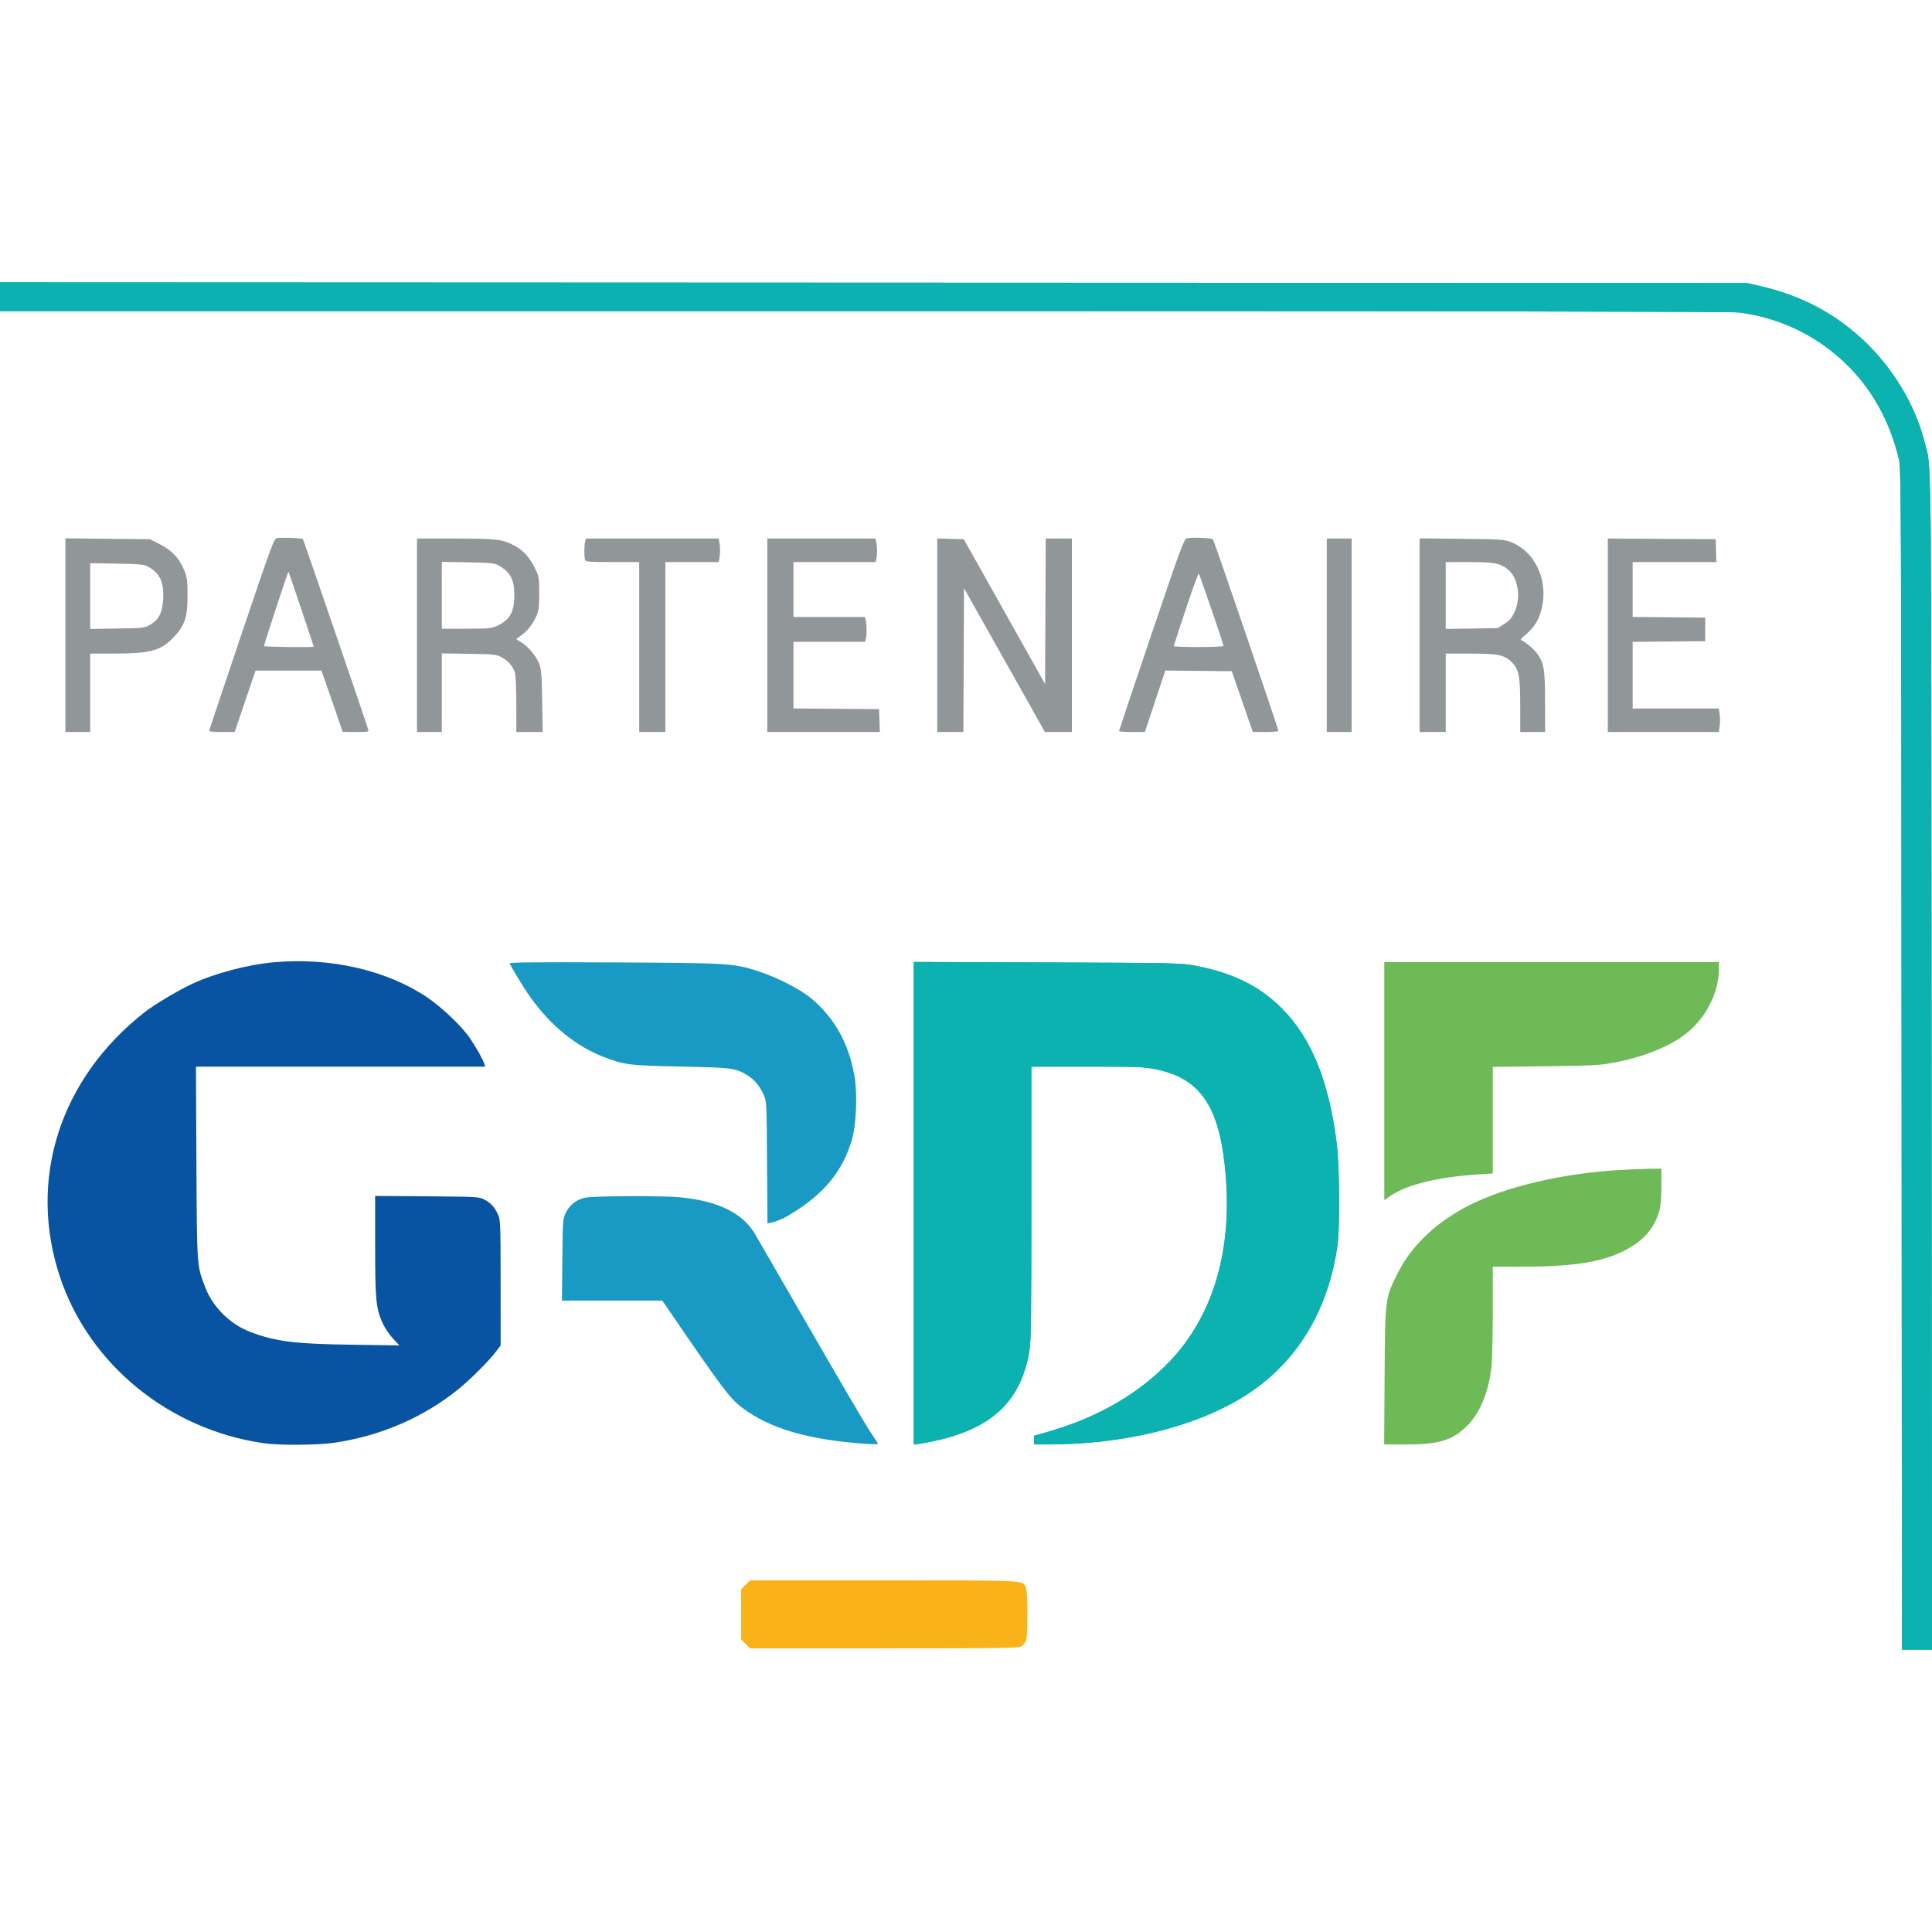
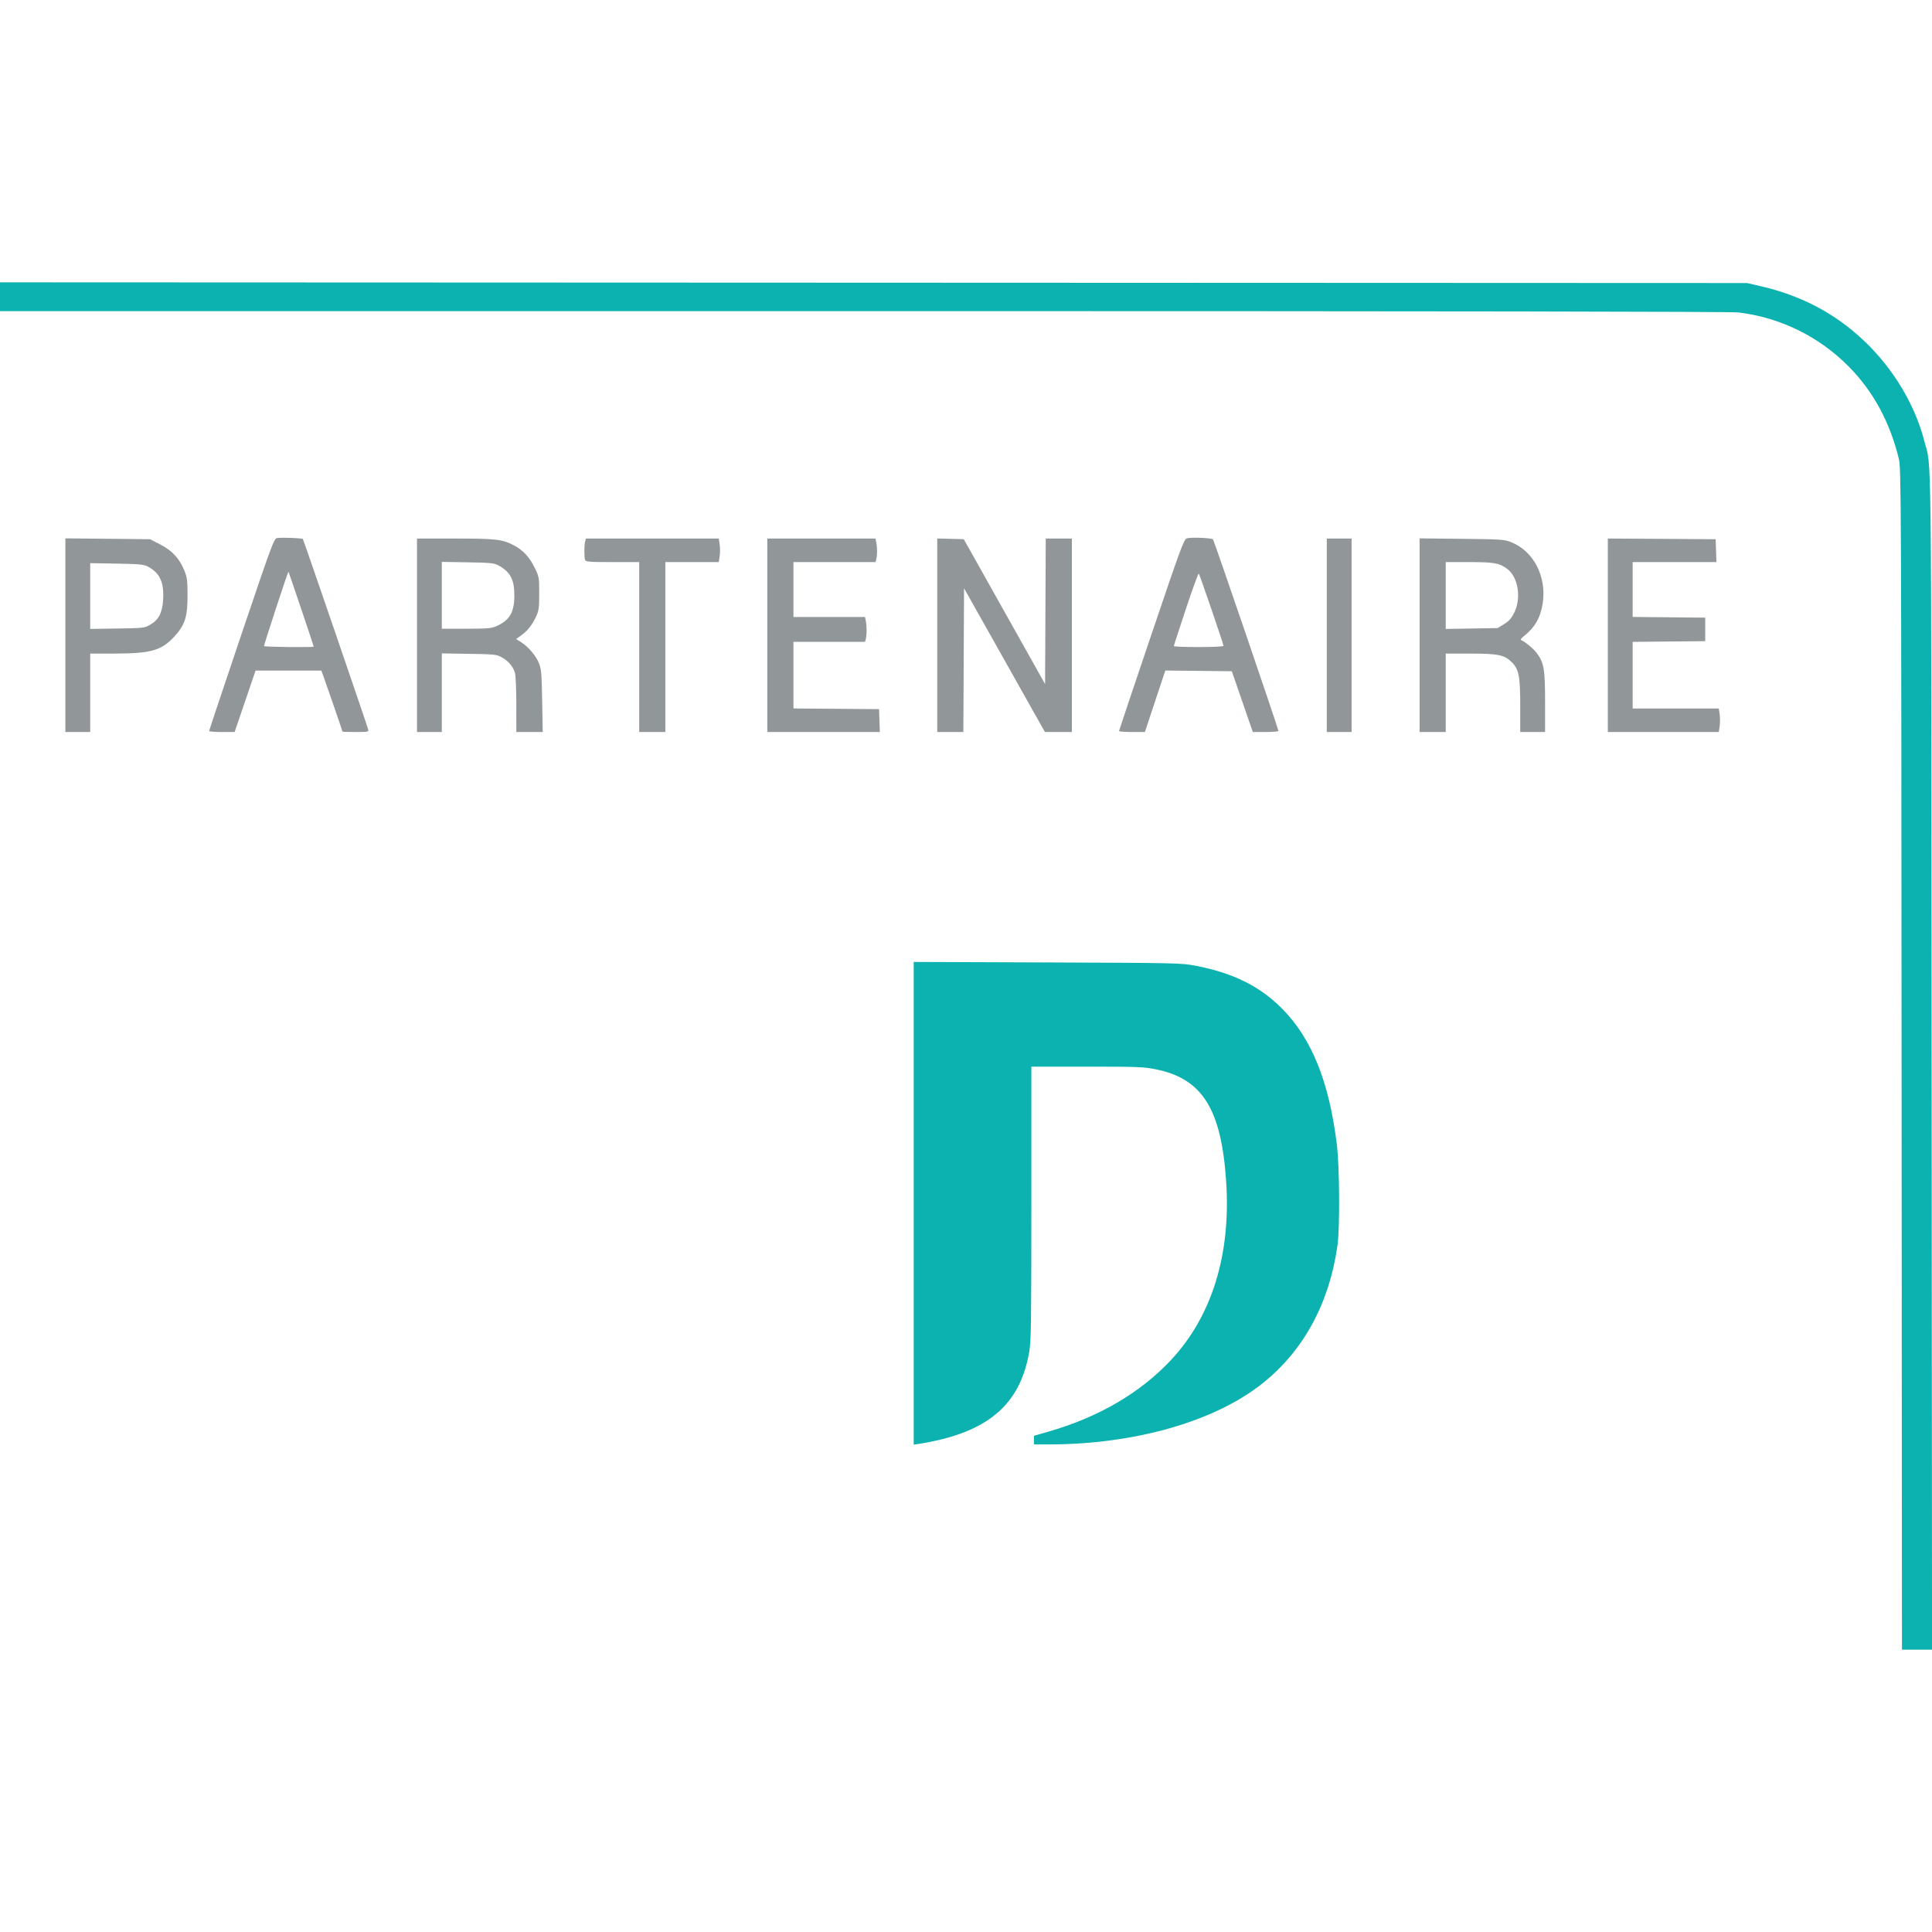
<svg xmlns="http://www.w3.org/2000/svg" width="1478" height="1478" viewBox="0 0 1478 1478" version="1.1">
-   <path d="M 570.400 1212.400 L 567 1215.800 567 1235 L 567 1254.200 570.400 1257.600 L 573.800 1261 676.650 1260.978 C 772.589 1260.957, 779.643 1260.839, 781.633 1259.228 C 782.806 1258.277, 784.269 1256.517, 784.883 1255.316 C 786.453 1252.245, 786.388 1217.946, 784.805 1214.472 C 782.204 1208.763, 786.923 1209, 675.950 1209 L 573.800 1209 570.400 1212.400" stroke="none" fill="#f9b217" fill-rule="evenodd" />
-   <path d="M 1059 827.048 L 1059 918.096 1063.717 914.850 C 1076.240 906.235, 1100.227 900.391, 1131.250 898.396 L 1142 897.705 1142 856.955 L 1142 816.205 1182.250 815.709 C 1217.237 815.278, 1223.938 814.944, 1233.500 813.157 C 1256.540 808.851, 1275.978 801.244, 1288.841 791.498 C 1304.774 779.426, 1314.921 759.922, 1314.983 741.250 L 1315 736 1187 736 L 1059 736 1059 827.048 M 1238.607 895.071 C 1195.356 897.666, 1152.349 907.723, 1124.540 921.745 C 1098.770 934.740, 1079.660 952.894, 1069.008 974.500 C 1059.526 993.733, 1059.624 992.949, 1059.238 1052.750 L 1058.901 1105 1075.791 1105 C 1101.080 1105, 1111.272 1101.854, 1122.563 1090.563 C 1132.152 1080.974, 1138.553 1065.586, 1140.891 1046.500 C 1141.498 1041.550, 1141.996 1022.088, 1141.997 1003.250 L 1142 969 1165.756 969 C 1208.615 969, 1232.108 964.382, 1250.124 952.414 C 1260.166 945.744, 1266.605 936.864, 1269.641 925.500 C 1270.432 922.537, 1270.981 915.102, 1270.988 907.250 L 1271 894 1261.250 894.149 C 1255.888 894.230, 1245.698 894.645, 1238.607 895.071" stroke="none" fill="#6eba56" fill-rule="evenodd" />
  <path d="M 0 226.994 L 0 238 660.776 238 C 1108.371 238, 1324.286 238.333, 1330.026 239.031 C 1362.117 242.935, 1391.698 257.497, 1414.497 280.615 C 1433.093 299.470, 1445.817 322.968, 1452.650 351.075 C 1454.374 358.168, 1454.467 378.710, 1454.735 810.250 L 1455.015 1262 1466.521 1262 L 1478.026 1262 1477.704 811.250 C 1477.352 319.431, 1477.833 359.774, 1472.049 337.173 C 1465.045 309.805, 1448.468 282.160, 1426.463 261.150 C 1404.174 239.870, 1378.139 226.090, 1346.500 218.826 L 1336.500 216.530 668.250 216.259 L 0 215.988 0 226.994 M 699 920.509 L 699 1105.123 703.750 1104.474 C 706.362 1104.117, 712.325 1102.955, 717 1101.891 C 759.454 1092.231, 780.998 1071.474, 787.389 1034.074 C 788.800 1025.819, 789 1011.680, 789 920.324 L 789 816 831.593 816 C 870.654 816, 875.028 816.171, 884.343 818.061 C 919.814 825.258, 934.318 848.411, 938.019 903.742 C 941.775 959.896, 927.071 1007.233, 895.433 1040.842 C 872.049 1065.683, 840.353 1084.172, 802.389 1095.118 L 791 1098.401 791 1101.701 L 791 1105 802.063 1105 C 868.029 1105, 929.228 1087.516, 966 1058.164 C 997.252 1033.218, 1016.909 997.049, 1023.153 953 C 1025.109 939.202, 1024.807 892.475, 1022.649 875.086 C 1016.711 827.237, 1003.313 794.207, 980.584 771.383 C 963.659 754.387, 943.125 744.253, 914.512 738.773 C 903.849 736.732, 900.257 736.652, 801.250 736.280 L 699 735.896 699 920.509" stroke="none" fill="#0cb2af" fill-rule="evenodd" />
-   <path d="M 390 736.892 C 390 738.271, 400.056 754.857, 405.764 762.893 C 421.246 784.689, 440.953 800.685, 462.224 808.723 C 478.160 814.745, 481.240 815.123, 521 815.940 C 560.701 816.755, 562.982 817.064, 572.119 822.860 C 577.441 826.235, 580.986 830.541, 584.220 837.555 C 586.475 842.446, 586.503 843.015, 586.804 889.255 L 587.109 936.011 589.804 935.353 C 596.397 933.744, 600.838 931.600, 609.960 925.623 C 632.100 911.117, 644.922 894.699, 651.606 872.297 C 655.144 860.439, 656.101 836.226, 653.574 822.500 C 648.980 797.550, 638.432 778.804, 620.474 763.678 C 612.405 756.881, 594.359 747.622, 580.324 743.078 C 561.155 736.872, 558.541 736.710, 470.250 736.261 C 415.193 735.982, 390 736.179, 390 736.892 M 446.821 916.395 C 440.471 918.105, 435.672 921.996, 432.852 927.723 C 430.558 932.383, 430.493 933.266, 430.197 963.750 L 429.895 995 468.294 995 L 506.694 995 514.040 1005.750 C 552.307 1061.745, 558.513 1069.970, 567.731 1076.905 C 589.080 1092.969, 618.449 1101.543, 662.356 1104.532 C 670.538 1105.089, 672.067 1104.971, 671.356 1103.842 C 670.885 1103.094, 667.842 1098.436, 664.593 1093.491 C 661.344 1088.546, 641.172 1054.125, 619.767 1017 C 598.362 979.875, 579.420 947.091, 577.674 944.146 C 568.143 928.071, 549.740 918.922, 521.144 916.043 C 506.281 914.546, 452.745 914.800, 446.821 916.395" stroke="none" fill="#199ac4" fill-rule="evenodd" />
-   <path d="M 210 736.105 C 189.424 737.903, 164.324 744.534, 146.521 752.877 C 136.166 757.730, 117.978 768.593, 110.788 774.220 C 45.715 825.146, 20.993 902.449, 45.929 977.030 C 68.315 1043.983, 129.455 1093.769, 202 1104.119 C 214.040 1105.836, 243.222 1105.588, 256.188 1103.658 C 291.708 1098.369, 324.519 1084.065, 351.422 1062.141 C 359.996 1055.154, 373.937 1041.193, 379.115 1034.409 L 383 1029.318 382.978 981.409 C 382.957 935.348, 382.877 933.326, 380.916 929 C 378.378 923.402, 375.640 920.419, 370.500 917.653 C 366.627 915.569, 365.235 915.490, 326.750 915.197 L 287 914.894 287 952.859 C 287 994.854, 287.645 1001.371, 292.919 1012.640 C 294.542 1016.109, 298.037 1021.263, 300.685 1024.094 L 305.500 1029.242 269.500 1028.732 C 225.250 1028.105, 211.073 1026.330, 191.608 1018.976 C 176.217 1013.161, 162.890 1000.049, 157.075 985 C 150.550 968.111, 150.668 969.772, 150.268 889.250 L 149.904 816 260.519 816 L 371.135 816 370.467 813.750 C 369.565 810.713, 364.596 801.817, 359.714 794.500 C 353.713 785.506, 337.719 770.253, 326.360 762.691 C 295.496 742.143, 252.728 732.372, 210 736.105" stroke="none" fill="#0954a2" fill-rule="evenodd" />
  <path d="M 211.967 411.633 C 209.569 412.067, 208.118 415.985, 184.697 485.295 C 171.091 525.558, 159.969 558.837, 159.980 559.250 C 159.991 559.663, 164.389 560, 169.753 560 L 179.505 560 187.503 536.508 L 195.500 513.016 220.667 513.008 L 245.835 513 247.404 517.250 C 249.481 522.873, 262 559.263, 262 559.677 C 262 559.855, 266.552 560, 272.117 560 C 281.276 560, 282.186 559.834, 281.731 558.250 C 280.126 552.661, 232.171 412.837, 231.695 412.362 C 230.949 411.616, 215.267 411.036, 211.967 411.633 M 908 411.818 C 905.692 412.508, 903.599 418.181, 880.801 485.533 C 867.216 525.665, 856.079 558.837, 856.051 559.250 C 856.023 559.663, 860.466 560, 865.925 560 L 875.849 560 883.664 536.484 L 891.479 512.967 916.917 513.234 L 942.355 513.500 950.384 536.750 L 958.413 560 968.207 560 C 973.593 560, 978 559.605, 978 559.122 C 978 557.624, 928.786 413.552, 927.965 412.645 C 926.942 411.516, 911.195 410.864, 908 411.818 M 50 485.926 L 50 560 59.500 560 L 69 560 69 530 L 69 500 86.750 499.992 C 115.405 499.980, 123.368 497.771, 133.259 487.087 C 141.469 478.219, 143.507 471.917, 143.473 455.500 C 143.450 444.264, 143.130 441.707, 141.116 436.656 C 137.418 427.382, 131.690 421.152, 122.582 416.500 L 114.752 412.500 82.376 412.176 L 50 411.853 50 485.926 M 319 486 L 319 560 328.500 560 L 338 560 338 529.928 L 338 499.855 358.750 500.178 C 377.888 500.475, 379.820 500.671, 383.624 502.706 C 388.776 505.462, 392.613 509.947, 393.956 514.781 C 394.524 516.826, 394.991 527.837, 394.994 539.250 L 395 560 405.092 560 L 415.184 560 414.770 536.250 C 414.414 515.787, 414.090 511.824, 412.428 507.618 C 410.151 501.853, 404.226 494.799, 398.763 491.350 L 394.858 488.885 398.826 486.011 C 403.669 482.503, 407.206 477.981, 410.220 471.445 C 412.208 467.133, 412.500 464.899, 412.500 454 C 412.500 442.052, 412.362 441.213, 409.374 435 C 405.208 426.337, 400.378 421.006, 393.326 417.289 C 384.331 412.547, 379.640 412, 347.951 412 L 319 412 319 486 M 447.630 414.250 C 446.844 417.183, 446.829 426.391, 447.607 428.418 C 448.133 429.789, 450.934 430, 468.607 430 L 489 430 489 495 L 489 560 499 560 L 509 560 509 495 L 509 430 529.439 430 L 549.877 430 550.552 425.500 C 550.923 423.025, 550.923 418.975, 550.552 416.500 L 549.877 412 499.055 412 L 448.233 412 447.630 414.250 M 587 486 L 587 560 630.039 560 L 673.078 560 672.789 551.250 L 672.500 542.500 639.750 542.236 L 607 541.973 607 516.486 L 607 491 634.383 491 L 661.767 491 662.370 488.750 C 663.159 485.805, 663.161 479.057, 662.375 475.125 L 661.750 472 634.375 472 L 607 472 607 451 L 607 430 638.383 430 L 669.767 430 670.370 427.750 C 671.157 424.811, 671.160 419.049, 670.375 415.125 L 669.750 412 628.375 412 L 587 412 587 486 M 717 485.965 L 717 560 726.992 560 L 736.983 560 737.242 505 L 737.500 449.999 768.436 505 L 799.373 560 809.686 560 L 820 560 820 486 L 820 412 810.008 412 L 800.017 412 799.758 467.662 L 799.500 523.324 768.404 467.912 L 737.308 412.500 727.154 412.215 L 717 411.930 717 485.965 M 1015 486 L 1015 560 1024.500 560 L 1034 560 1034 486 L 1034 412 1024.500 412 L 1015 412 1015 486 M 1086 485.926 L 1086 560 1096 560 L 1106 560 1106 530 L 1106 500 1124.822 500 C 1146.218 500, 1150.913 500.979, 1156.551 506.618 C 1161.982 512.049, 1163 517.345, 1163 540.182 L 1163 560 1172.500 560 L 1182 560 1182 536.975 C 1182 511.714, 1181.145 506.813, 1175.436 499.327 C 1172.958 496.078, 1166.333 490.649, 1163.685 489.697 C 1162.997 489.450, 1163.758 488.282, 1165.500 486.913 C 1174.183 480.085, 1178.450 472.709, 1180.190 461.516 C 1183.336 441.281, 1173.251 421.627, 1156.247 414.851 C 1150.753 412.662, 1149.082 412.546, 1118.250 412.207 L 1086 411.853 1086 485.926 M 1230 485.989 L 1230 560 1272.439 560 L 1314.877 560 1315.552 555.500 C 1315.923 553.025, 1315.923 548.975, 1315.552 546.500 L 1314.877 542 1281.939 542 L 1249 542 1249 516.516 L 1249 491.032 1276.750 490.766 L 1304.500 490.500 1304.500 481.500 L 1304.500 472.500 1276.750 472.234 L 1249 471.968 1249 450.984 L 1249 430 1281.039 430 L 1313.078 430 1312.789 421.250 L 1312.500 412.500 1271.250 412.239 L 1230 411.978 1230 485.989 M 338 455.425 L 338 481 356.750 480.978 C 373.457 480.958, 375.990 480.734, 380 478.916 C 389.988 474.388, 393.486 468.314, 393.486 455.500 C 393.486 443.184, 390.335 437.347, 381 432.367 C 377.995 430.764, 374.709 430.454, 357.750 430.175 L 338 429.850 338 455.425 M 1106 455.575 L 1106 481.150 1125.832 480.825 L 1145.664 480.500 1150.582 477.500 C 1154.400 475.171, 1156.152 473.194, 1158.417 468.664 C 1164.009 457.474, 1161.402 441.370, 1152.992 435.152 C 1147.008 430.728, 1142.892 430, 1123.874 430 L 1106 430 1106 455.575 M 69 455.984 L 69 481.145 89.750 480.822 C 110.126 480.506, 110.581 480.452, 115.011 477.848 C 121.568 473.993, 124.273 468.622, 124.810 458.391 C 125.504 445.184, 122.236 438.264, 113 433.376 C 110.002 431.790, 106.593 431.473, 89.250 431.173 L 69 430.822 69 455.984 M 211.153 465.277 C 206.074 480.800, 201.937 493.837, 201.959 494.250 C 201.997 494.948, 240 495.381, 240 494.683 C 240 494.106, 220.969 437.636, 220.676 437.343 C 220.517 437.184, 216.232 449.755, 211.153 465.277 M 907.227 465.797 C 902.152 481.055, 898 493.868, 898 494.269 C 898 494.671, 906.550 495, 917 495 C 927.690 495, 936 494.604, 936 494.094 C 936 492.781, 917.822 439.637, 917.079 438.777 C 916.736 438.380, 912.303 450.539, 907.227 465.797" stroke="none" fill="#919698" fill-rule="evenodd" />
-   <path d="M 0 226.994 L 0 238 660.776 238 C 1108.371 238, 1324.286 238.333, 1330.026 239.031 C 1362.117 242.935, 1391.698 257.497, 1414.497 280.615 C 1433.093 299.470, 1445.817 322.968, 1452.650 351.075 C 1454.374 358.168, 1454.467 378.710, 1454.735 810.250 L 1455.015 1262 1466.521 1262 L 1478.026 1262 1477.704 811.250 C 1477.352 319.431, 1477.833 359.774, 1472.049 337.173 C 1465.045 309.805, 1448.468 282.160, 1426.463 261.150 C 1404.174 239.870, 1378.139 226.090, 1346.500 218.826 L 1336.500 216.530 668.250 216.259 L 0 215.988 0 226.994 M 699 920.509 L 699 1105.123 703.750 1104.474 C 706.362 1104.117, 712.325 1102.955, 717 1101.891 C 759.454 1092.231, 780.998 1071.474, 787.389 1034.074 C 788.800 1025.819, 789 1011.680, 789 920.324 L 789 816 831.593 816 C 870.654 816, 875.028 816.171, 884.343 818.061 C 919.814 825.258, 934.318 848.411, 938.019 903.742 C 941.775 959.896, 927.071 1007.233, 895.433 1040.842 C 872.049 1065.683, 840.353 1084.172, 802.389 1095.118 L 791 1098.401 791 1101.701 L 791 1105 802.063 1105 C 868.029 1105, 929.228 1087.516, 966 1058.164 C 997.252 1033.218, 1016.909 997.049, 1023.153 953 C 1025.109 939.202, 1024.807 892.475, 1022.649 875.086 C 1016.711 827.237, 1003.313 794.207, 980.584 771.383 C 963.659 754.387, 943.125 744.253, 914.512 738.773 C 903.849 736.732, 900.257 736.652, 801.250 736.280 L 699 735.896 699 920.509" stroke="none" fill="#0cb2af" fill-rule="evenodd" />
</svg>